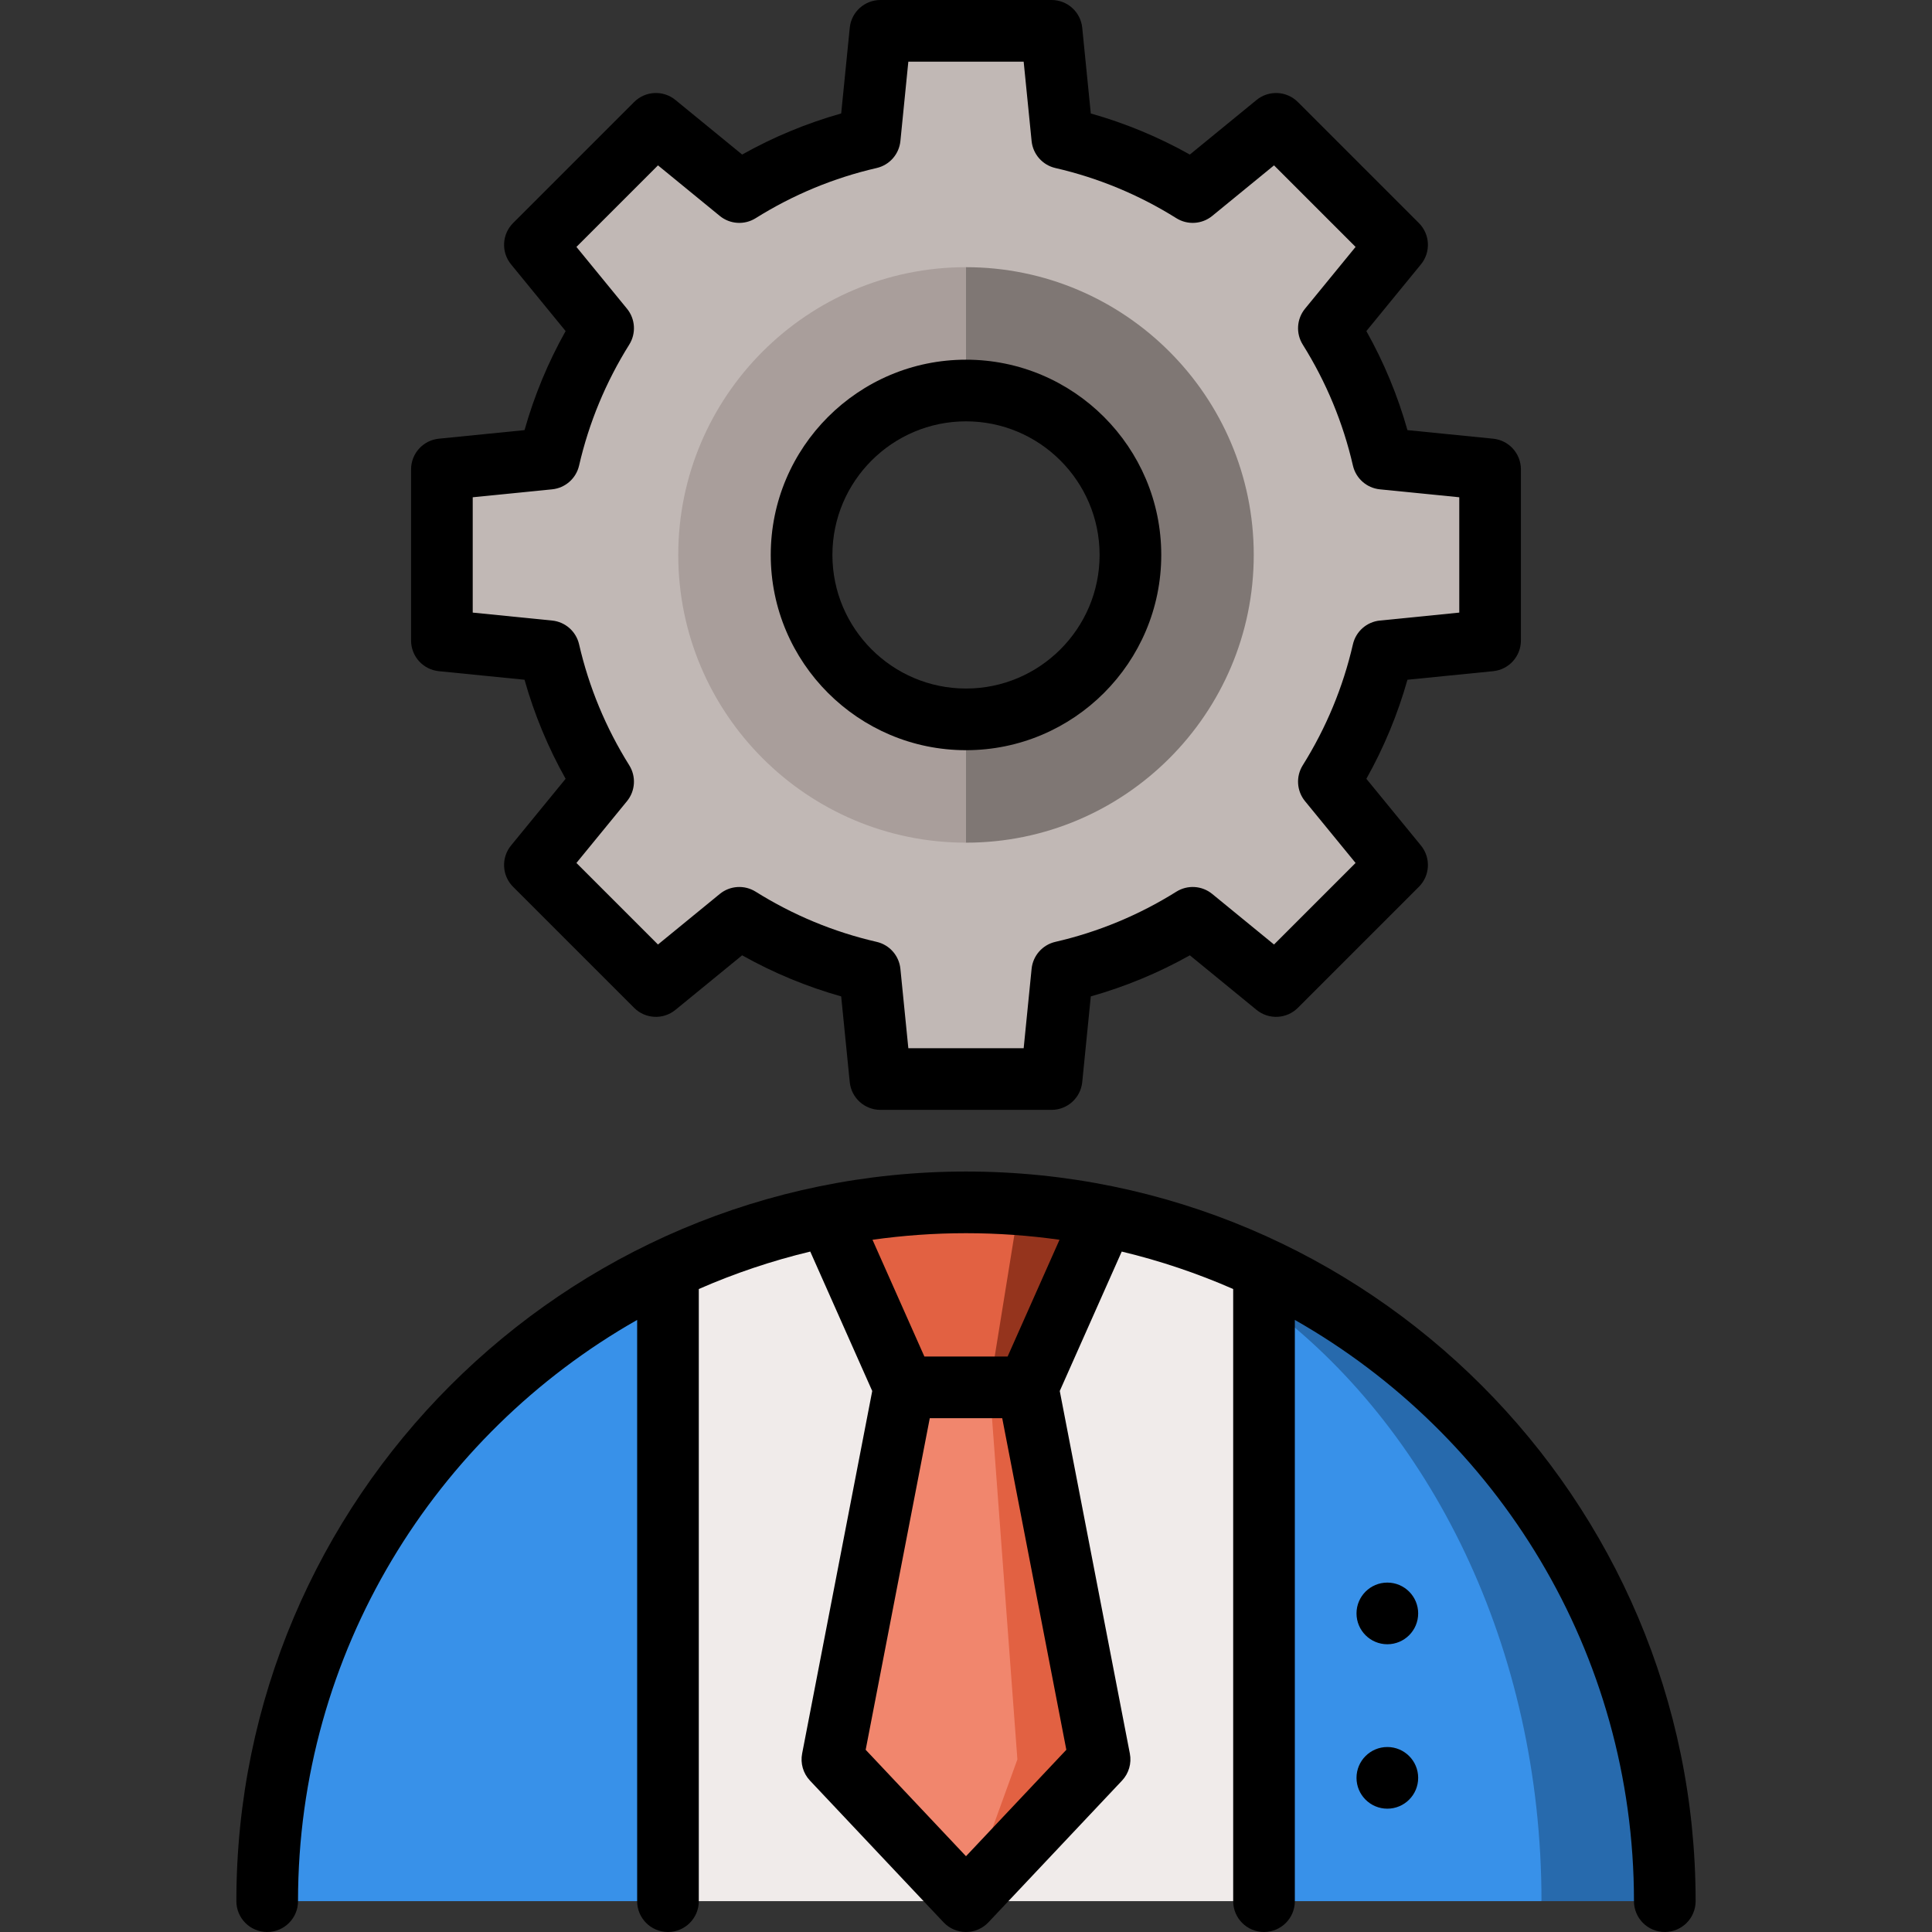
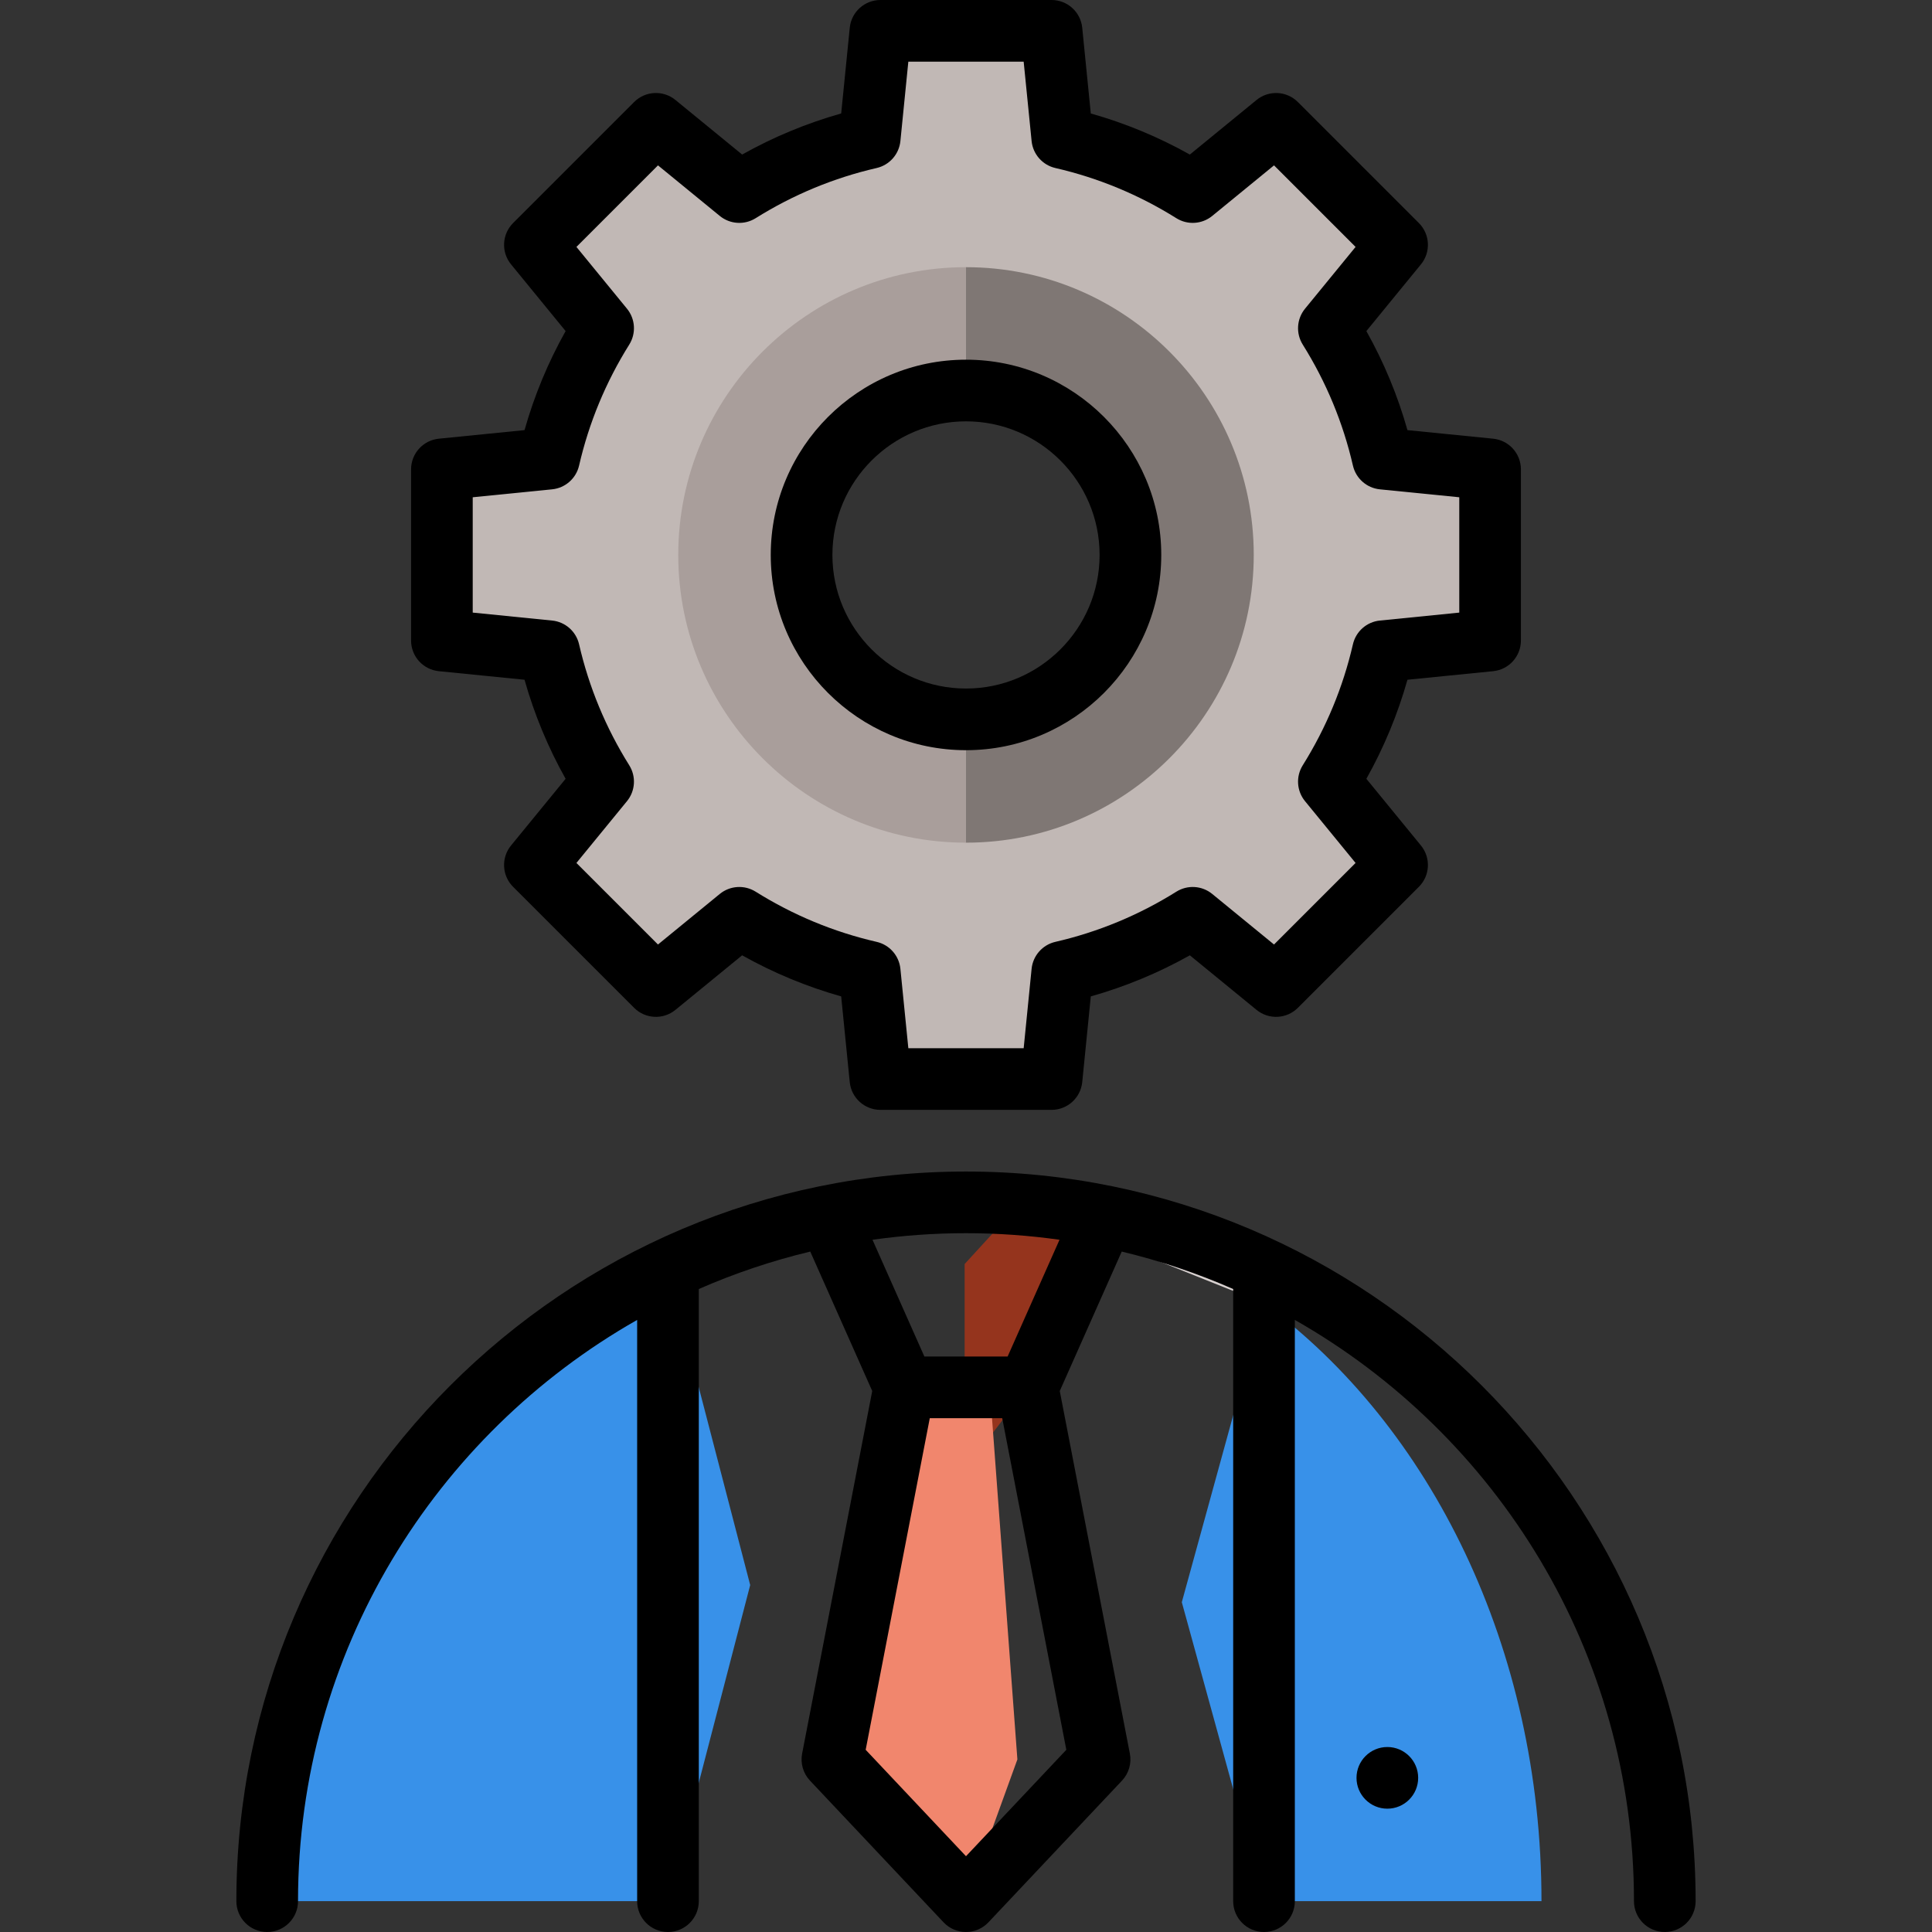
<svg xmlns="http://www.w3.org/2000/svg" height="800px" width="800px" version="1.1" id="Layer_1" viewBox="0 0 512.001 512.001" xml:space="preserve">
  <rect x="0" y="0" width="512.001" height="512.001" fill="#333333" stroke="none" />
  <path style="fill:#C1B8B5;" d="M394.894,124.392v45.35l-28.4,2.843c-2.854,12.419-7.756,24.064-14.325,34.555l18.083,22.103  l-32.071,32.071l-22.103-18.083c-10.491,6.569-22.136,11.471-34.565,14.336l-2.832,28.389H233.32l-2.832-28.389  c-12.43-2.865-24.075-7.767-34.565-14.336l-22.103,18.083l-32.071-32.071l18.083-22.103c-6.569-10.491-11.471-22.136-14.325-34.555  l-28.4-2.843v-45.35l28.4-2.843c2.854-12.43,7.756-24.075,14.325-34.565l-18.083-22.092l32.071-32.071l22.103,18.073  c10.491-6.569,22.136-11.471,34.565-14.325l2.832-28.4h45.361l2.832,28.4c12.43,2.854,24.075,7.756,34.565,14.325l22.103-18.073  l32.071,32.071l-18.083,22.092c6.569,10.491,11.471,22.136,14.325,34.565L394.894,124.392z M319.184,147.062  c0-34.841-28.342-63.183-63.183-63.183s-63.183,28.342-63.183,63.183s28.342,63.183,63.183,63.183S319.184,181.903,319.184,147.062z  " />
  <path style="fill:#7F7774;" d="M256.001,223.317l-10.894-13.072l10.894-19.609c24.064,0,43.574-19.51,43.574-43.574  s-19.51-43.574-43.574-43.574l-10.894-19.609l10.894-13.072c42.049,0,76.255,34.206,76.255,76.255S298.05,223.317,256.001,223.317z" />
  <path style="fill:#A99E9B;" d="M256.001,190.636v32.681c-42.049,0-76.255-34.206-76.255-76.255s34.206-76.255,76.255-76.255v32.681  c-24.064,0-43.574,19.51-43.574,43.574S231.937,190.636,256.001,190.636z" />
-   <path style="fill:#276AAD;" d="M334.979,336.284l-21.787,9.085l95.319,158.459h32.681  C441.192,429.805,397.759,365.925,334.979,336.284z" />
  <path style="fill:#3891E9;" d="M408.511,503.828h-73.532l-21.787-79.229l21.787-79.229  C379.055,377.832,408.511,436.647,408.511,503.828z" />
  <path style="fill:#D8D1D0;" d="M292.527,322.242l-11.58,1.536l54.032,21.591v-9.085  C321.624,329.976,307.397,325.216,292.527,322.242z" />
  <path style="fill:#3891E9;" d="M177.022,336.284l21.787,83.772l-21.787,83.772H70.809  C70.809,429.805,114.242,365.925,177.022,336.284z" />
-   <path style="fill:#F0EBEA;" d="M291.841,323.778l-72.366-1.536c-14.87,2.974-29.097,7.734-42.452,14.042v167.544h157.957V345.369  C321.776,335.652,307.266,328.288,291.841,323.778z" />
  <path style="fill:#95341D;" d="M292.527,322.242c-7.321-1.468-14.796-2.503-22.399-3.076l-14.486,15.811v54.468l16.7-21.787  L292.527,322.242z" />
  <g>
-     <path style="fill:#E26142;" d="M270.127,319.166c-4.016-0.303-8.069-0.477-12.155-0.519c-0.654-0.011-1.318-0.011-1.972-0.011   c-12.506,0-24.718,1.242-36.526,3.606l20.186,45.415l15.981,21.787l6.645-21.787L270.127,319.166z" />
-     <polygon style="fill:#E26142;" points="272.341,367.657 262.286,367.657 256.001,503.828 291.405,466.266  " />
-   </g>
+     </g>
  <polygon style="fill:#F1866D;" points="262.286,367.657 239.66,367.657 220.596,466.266 256.001,503.828 269.618,466.266 " />
  <path d="M256.001,198.809c28.531,0,51.745-23.213,51.745-51.745s-23.213-51.745-51.745-51.745s-51.745,23.213-51.745,51.745  S227.469,198.809,256.001,198.809z M256.001,111.66c19.521,0,35.404,15.883,35.404,35.404s-15.883,35.404-35.404,35.404  s-35.404-15.883-35.404-35.404S236.479,111.66,256.001,111.66z" />
  <path d="M116.293,177.87l22.712,2.271c2.58,9.145,6.225,17.935,10.887,26.25l-14.462,17.677c-2.658,3.248-2.422,7.983,0.546,10.95  l32.069,32.069c2.967,2.967,7.702,3.205,10.95,0.546l17.678-14.462c8.314,4.661,17.105,8.307,26.25,10.888l2.27,22.711  c0.417,4.177,3.933,7.358,8.13,7.358h45.353c4.197,0,7.713-3.181,8.13-7.358l2.27-22.711c9.145-2.58,17.936-6.227,26.25-10.888  l17.678,14.462c3.248,2.658,7.983,2.423,10.95-0.546l32.069-32.069c2.969-2.969,3.204-7.702,0.546-10.95l-14.462-17.677  c4.662-8.315,8.307-17.105,10.887-26.25l22.712-2.271c4.177-0.418,7.356-3.933,7.356-8.13v-45.352c0-4.197-3.18-7.712-7.356-8.13  l-22.712-2.271c-2.58-9.145-6.225-17.934-10.887-26.25l14.462-17.677c2.658-3.248,2.422-7.983-0.546-10.951l-32.069-32.069  c-2.967-2.967-7.701-3.205-10.951-0.546l-17.677,14.463c-8.314-4.661-17.105-8.307-26.25-10.888l-2.27-22.711  C286.389,3.181,282.874,0,278.677,0h-45.353c-4.197,0-7.713,3.181-8.13,7.358l-2.27,22.711c-9.145,2.58-17.936,6.227-26.25,10.888  l-17.676-14.463c-3.248-2.658-7.983-2.422-10.951,0.546l-32.07,32.07c-2.969,2.969-3.204,7.702-0.546,10.951l14.462,17.677  c-4.662,8.315-8.307,17.105-10.887,26.25l-22.712,2.271c-4.177,0.418-7.356,3.933-7.356,8.13v45.352  C108.937,173.937,112.117,177.453,116.293,177.87z M125.277,131.781l21.038-2.104c3.487-0.349,6.364-2.882,7.149-6.299  c2.61-11.349,7.083-22.135,13.296-32.059c1.86-2.971,1.618-6.797-0.601-9.509L152.76,65.435l21.613-21.613l16.376,13.399  c2.714,2.22,6.538,2.462,9.509,0.601c9.922-6.212,20.708-10.686,32.059-13.296c3.415-0.785,5.949-3.661,6.299-7.149l2.102-21.037  h30.565l2.104,21.038c0.349,3.488,2.882,6.364,6.299,7.149c11.35,2.61,22.137,7.084,32.059,13.296  c2.971,1.86,6.795,1.617,9.509-0.601l16.376-13.399l21.613,21.613l-13.399,16.376c-2.219,2.713-2.461,6.538-0.601,9.509  c6.213,9.923,10.686,20.71,13.296,32.059c0.785,3.416,3.661,5.95,7.149,6.299l21.037,2.102v30.565l-21.038,2.104  c-3.487,0.349-6.364,2.882-7.149,6.299c-2.61,11.349-7.083,22.135-13.296,32.059c-1.86,2.971-1.618,6.797,0.601,9.509l13.399,16.376  l-21.613,21.613l-16.377-13.399c-2.712-2.22-6.538-2.461-9.509-0.601c-9.922,6.212-20.708,10.686-32.059,13.296  c-3.415,0.785-5.949,3.661-6.299,7.149l-2.101,21.037h-30.565l-2.104-21.037c-0.349-3.488-2.882-6.364-6.299-7.149  c-11.35-2.61-22.137-7.084-32.059-13.296c-2.972-1.861-6.798-1.618-9.509,0.601l-16.377,13.399l-21.613-21.613l13.399-16.376  c2.219-2.713,2.461-6.538,0.601-9.509c-6.213-9.923-10.686-20.71-13.296-32.059c-0.785-3.416-3.661-5.95-7.149-6.299l-21.036-2.104  V131.781z" />
  <path d="M256.001,310.468c-106.62,0-193.362,86.742-193.362,193.362c0,4.512,3.658,8.17,8.17,8.17c4.512,0,8.17-3.658,8.17-8.17  c0-65.948,36.253-123.579,89.872-154.035V503.83c0,4.512,3.658,8.17,8.17,8.17s8.17-3.658,8.17-8.17V341.605  c9.447-4.14,19.32-7.477,29.536-9.926l16.423,36.952l-18.577,96.09c-0.499,2.58,0.273,5.243,2.076,7.155l35.404,37.559  c1.544,1.637,3.695,2.565,5.946,2.565c2.251,0,4.402-0.928,5.946-2.565l35.404-37.559c1.803-1.912,2.575-4.575,2.076-7.155  l-18.577-96.09l16.423-36.952c10.216,2.449,20.089,5.788,29.536,9.926V503.83c0,4.512,3.658,8.17,8.17,8.17s8.17-3.658,8.17-8.17  V349.795c53.619,30.455,89.872,88.088,89.872,154.035c0,4.512,3.658,8.17,8.17,8.17c4.512,0,8.17-3.658,8.17-8.17  C449.362,397.21,362.621,310.468,256.001,310.468z M256.001,326.809c8.41,0,16.68,0.603,24.781,1.743l-13.75,30.938H244.97  l-13.75-30.938C239.32,327.412,247.591,326.809,256.001,326.809z M282.589,463.713l-26.588,28.206l-26.588-28.206l16.99-87.883  h19.197L282.589,463.713z" />
  <circle cx="367.66" cy="471.149" r="8.17" />
-   <circle cx="367.66" cy="427.574" r="8.17" />
</svg>